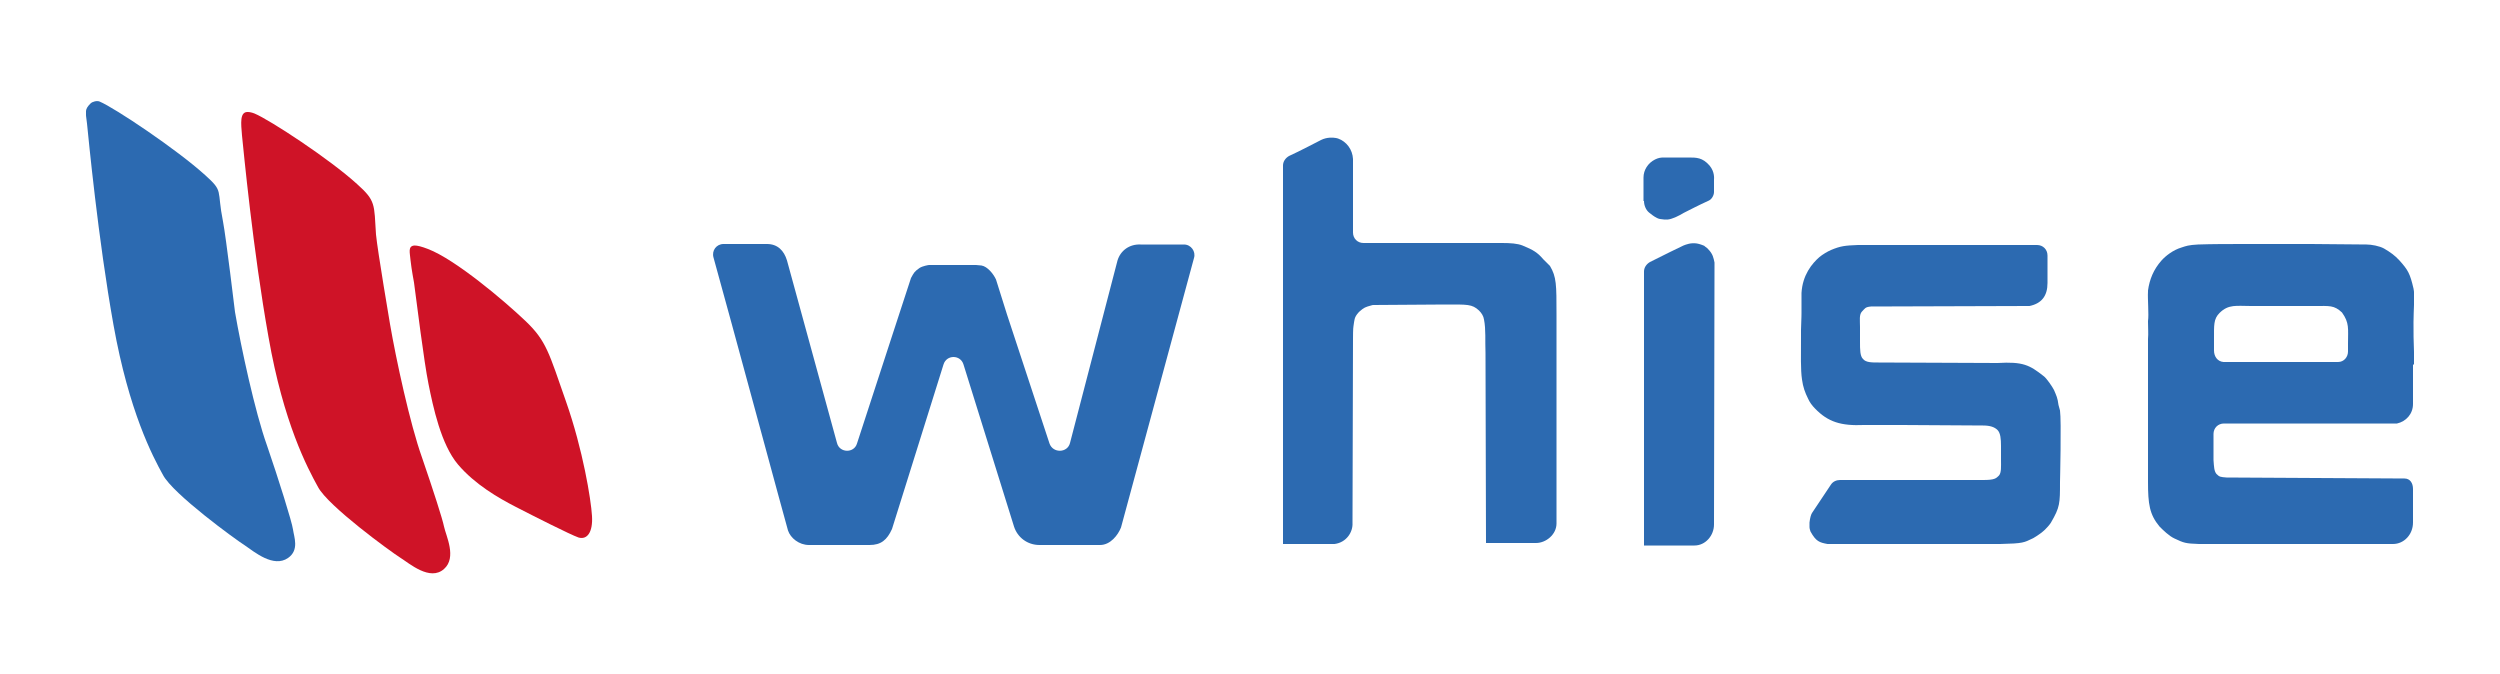
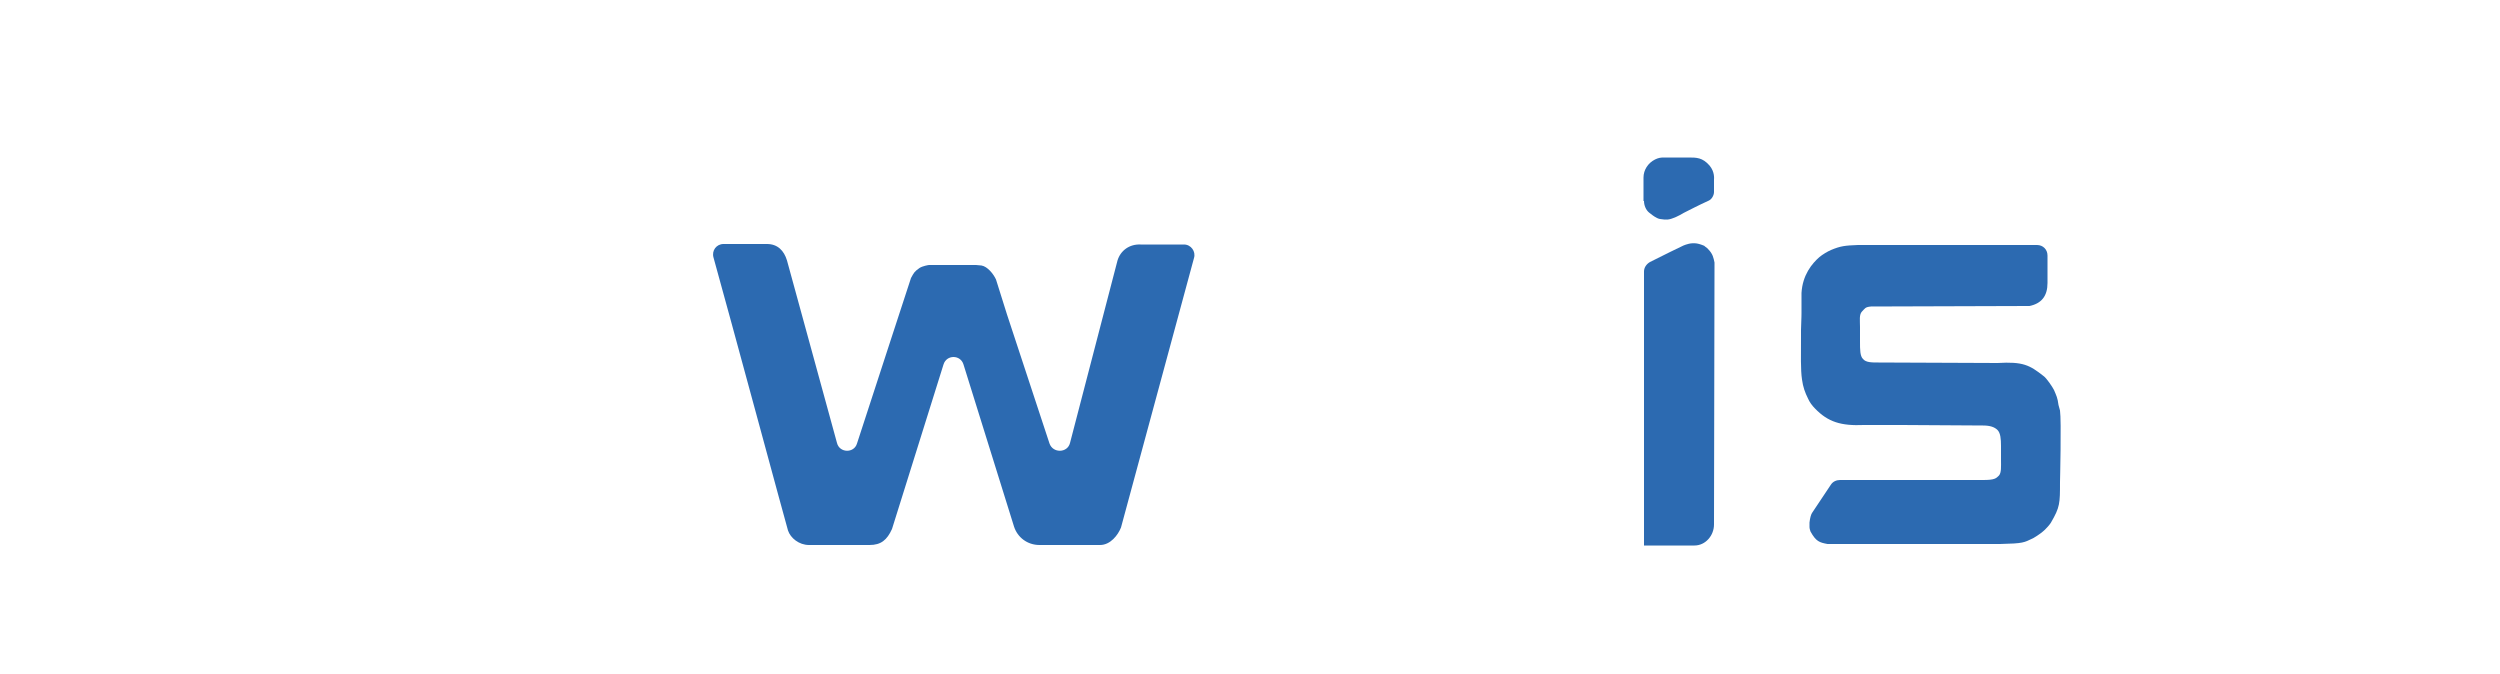
<svg xmlns="http://www.w3.org/2000/svg" xmlns:xlink="http://www.w3.org/1999/xlink" version="1.1" id="Calque_1" x="0px" y="0px" viewBox="0 0 500 134.8" style="enable-background:new 0 0 500 134.8;" xml:space="preserve">
  <style type="text/css"> .st0{clip-path:url(#SVGID_2_);fill:#2C6AB1;} .st1{clip-path:url(#SVGID_2_);fill:#CF1327;} </style>
  <g>
    <defs>
      <rect id="SVGID_1_" x="17.2" y="20.2" width="465.6" height="94.5" />
    </defs>
    <clipPath id="SVGID_2_">
      <use xlink:href="#SVGID_1_" style="overflow:visible;" />
    </clipPath>
-     <path class="st0" d="M467.6,72.4l-22.9,0c-1.2-0.1-1.9-1.1-1.9-2.3l0-2.2c0-2.9-0.1-4.1,1.1-5.3c1.8-1.8,3.4-1.4,6.3-1.4H463 c2.9,0,3.8-0.2,5.4,1.3c1.5,2.1,1.2,3.2,1.2,6.2v1.6C469.6,71.4,468.8,72.4,467.6,72.4 M482.8,72.9v-2.4v-0.1 c-0.1-2.3-0.1-3.7-0.1-6c0-2.3,0.3-5.5,0-6.7c-0.7-3-1.1-3.7-2.8-5.6c-0.9-1-1.9-1.7-3.1-2.4c-0.9-0.5-2.5-0.8-3.5-0.8 c-4.1,0-7.1-0.1-11.1-0.1c0,0-7.6,0-10.1,0l-2.7,0c-3.7,0-7,0-9.8,0.1c-1.9,0.1-2.4,0.3-3.3,0.6c-1.7,0.5-3.2,1.7-4,2.6 c-1.6,1.8-2.4,3.8-2.7,6l0,0.2c-0.1,1.5,0.2,4.6,0,5.9l0,0.2c0,1.4,0.1,2.2,0,3.4v0.8v1.9V71l0,25.4c0,4.4,0.3,6.5,2.3,8.9l0.1,0.1 c0.6,0.6,1.8,1.8,2.9,2.3c1.9,0.9,2.2,1,4.9,1.1l1.9,0h1.1h5.9v0l29.9,0c2.2,0,4-1.9,4-4.3v-6.7c0-1.2-0.6-2.1-1.7-2.1l-35.6-0.2 c-1.2-0.1-1.4-0.1-2-0.7c-0.5-0.6-0.5-1.5-0.6-2.8l0-5.2c0-1.2,0.9-2.1,2.1-2.1h34.2c0.1,0,0.3,0,0.4,0c1.8-0.4,3.2-1.9,3.2-3.9 V72.9z" />
    <path class="st0" d="M411.7,81c-0.2-1.5-0.4-1.8-0.9-3c-0.3-0.6-1.5-2.4-2.1-2.8c-2.8-2.2-4.1-2.9-9.2-2.6l-23.8-0.1 c-1.4,0-2.5,0-3.1-0.7c-0.6-0.6-0.6-1.9-0.6-3.4v-3c0-1.3-0.2-2.5,0.4-3.1c0.6-0.6,0.6-0.9,1.8-1l31.3-0.1c0.1,0,0.3,0,0.4,0 c2.4-0.5,3.6-2,3.6-4.6v-5.5c0-1.2-0.9-2.1-2.1-2.1c-6.9,0-28.9,0-33.3,0h-2.5c-2.6,0.1-3.5,0.2-5.4,1c-0.7,0.3-1.7,0.9-2.3,1.4 c-1.5,1.3-3.4,3.6-3.6,7.2l0,4c0,0,0,0.9-0.1,3.4l0,1.4c0,3.6-0.1,6.5,0.2,8.5c0.2,1.5,0.6,2.6,1.2,3.8c0.3,0.7,0.8,1.4,1.4,2 c2.6,2.7,5.2,3.5,9.8,3.3h0.8h6.8l16.2,0.1c1.4,0,2.3,0.3,2.9,0.9c0.6,0.6,0.7,1.8,0.7,3.2V92c0,1.3,0.1,2.5-0.4,3.1 c-0.6,0.6-0.9,0.9-3.2,0.9h-28.6c-0.7,0-1.4,0.3-1.8,0.9c-0.9,1.3-2.5,3.8-3.8,5.7c-0.2,0.3-0.4,1-0.5,1.9c0,0.1,0,0.2,0,0.4l0,0.5 c0,0.3,0.1,0.6,0.2,0.9c1.1,2,1.8,2.2,3.4,2.5c0.1,0,0.3,0,0.4,0l0.7,0h33.4h0c4.7-0.1,4.8-0.3,6.5-1.1l0.2-0.1 c2.2-1.3,2.8-2.2,3.3-2.8c0.1-0.1,0.1-0.2,0.2-0.3c1.8-3.1,1.8-3.8,1.8-8.1c0,0,0.3-12.3,0-14.3" />
    <path class="st0" d="M342.9,52.5c-0.2-0.9-0.3-1.7-1.3-2.7l-0.2-0.2l-0.4-0.3c-0.1-0.1-0.2-0.2-0.3-0.2c-0.7-0.3-1.3-0.4-1.3-0.4 c-1.2-0.2-2.2,0.2-2.7,0.4c-0.5,0.2-4.3,2.1-6.7,3.3c-0.7,0.4-1.2,1.1-1.2,1.9l0,51.8c0,1.2,0,0.3,0,3h10.1c2.2,0,3.9-2,3.9-4.2 l0.1-51.9C342.9,52.8,342.9,52.6,342.9,52.5" />
    <path class="st0" d="M342.1,36.8V37V36.8L342.1,36.8z M328.8,40.2c0,0.9,0.4,1.8,1,2.3c0.5,0.4,1,0.8,1.6,1.1 c0.2,0.1,0.5,0.2,0.6,0.2l0.8,0.1c0.3,0,0.5,0,0.8,0c0.9-0.1,2.3-0.8,3.1-1.3c1.2-0.6,2.9-1.5,5.1-2.5c0.6-0.3,1-1.1,1-1.7v-2.5 c0-0.1,0.2-1.5-0.9-2.8c-1.4-1.6-2.6-1.6-4.2-1.6l-5,0c-0.6,0-1.1,0.1-1.7,0.4c-1.4,0.7-2.3,2.1-2.3,3.6V40.2L328.8,40.2z" />
-     <path class="st0" d="M308.7,51.9c-1.2-1.4-2-1.9-4.2-2.8c-1-0.4-2.4-0.5-4.1-0.5c-3.1,0-20.6,0-27.7,0c-1.2,0-2.1-0.9-2.1-2.1V31.8 c-0.1-1.9-1.3-3.5-3-4.1l-0.4-0.1c-0.6-0.1-1.8-0.2-3,0.4c-0.8,0.4-4.2,2.2-6.4,3.2c-0.7,0.4-1.2,1.1-1.2,1.9v73.6v2.1l10,0 c0.1,0,0.2,0,0.3,0c2.4-0.3,3.7-2.4,3.6-4.2l0.1-36.8c0-0.4,0-2.2,0.1-2.6c0.2-1.2,0.1-1.7,1-2.7l0.2-0.2c0.9-0.8,1.2-0.9,2.3-1.2 c0.2-0.1,0.4-0.1,0.6-0.1l14.2-0.1c4.5,0,5.4-0.1,6.8,1.2c0.5,0.5,0.9,1.1,1,1.8c0.4,2,0.2,4.3,0.3,6.7l0.1,38h0h5.9v0l4.1,0 c2,0,4.1-1.7,4.1-3.9l0-32.2c0-2.1,0-5.8,0-9.6c0-6,0-7.5-1.3-9.7" />
    <path class="st0" d="M223.5,52.1L214,88.6c-0.5,2-3.4,2.1-4.1,0.1l-8.5-25.8c0,0-2.1-6.7-2.2-7c-0.5-1.1-1.7-2.6-2.9-2.8 c-0.1,0-1-0.1-1.1-0.1h-9.4c-0.1,0-1.3,0.2-1.9,0.6c-1,0.7-1.1,0.9-1.7,2c-0.1,0.2-7,21.5-10.8,33.1c-0.6,2-3.5,1.9-4-0.1l-10-36.5 c-0.6-2-1.9-3.3-4-3.3l-8.7,0c-1.4,0-2.4,1.3-2,2.7c3.1,11.1,14.8,54.4,14.9,54.6c0.5,1.5,2.2,2.9,4.2,2.9h12.1 c2.3,0,3.5-1,4.5-3.2l10.3-32.9c0.6-2,3.4-2,4,0l10.1,32.4c0.7,2.2,2.7,3.7,5.1,3.7l12.1,0c2.1,0,3.6-2,4.2-3.5l14.6-53.9 c0.4-1.3-0.6-2.7-2-2.7l-8.7,0C225.9,48.8,224.1,50.1,223.5,52.1" />
-     <path class="st0" d="M17.4,24.7c0.3,2.9,2.2,23,5.3,40.3s7.8,26.2,9.9,30c2,3.8,14.5,12.9,16.4,14.1c1.9,1.3,5.7,4.5,8.6,2.5 c2.3-1.6,1.2-4.2,1-5.7c-0.2-1.5-2.9-10.1-5.2-16.8C51,82.4,48.2,69.4,47,62.4c0,0-1.8-15-2.4-18.1c-1.3-6.5,0.2-5.9-3.6-9.3 c-5.5-5-18-13.4-21.1-14.7c-0.5-0.2-1.4,0-1.8,0.4C16.9,21.9,17.1,22.3,17.4,24.7" />
-     <path class="st1" d="M48.4,27.1c0.3,2.9,2.2,23,5.3,40.3c3,17.2,7.8,26.2,9.9,30c2,3.8,14.5,12.9,16.4,14.1s6,4.8,8.8,2.3 c2.6-2.3,0.4-6.6,0-8.5c-0.3-1.5-2.1-7.1-4.4-13.8C82,84.8,79.2,71.8,78,64.8c0,0-2.5-14.7-2.8-17.9c-0.4-6.1,0-6.7-3.8-10.1 c-5.5-5-17.4-12.8-20.5-14.1c-0.5-0.2-1-0.3-1.3-0.3C47.9,22.3,48.2,24.7,48.4,27.1" />
-     <path class="st1" d="M82.1,52c0.2,1.9,0.7,4.5,0.7,4.5c0.5,3.7,2,15.9,2.9,20.3c0.9,4.5,2.5,12.1,5.9,16.1c3.4,4,8.1,6.7,11.6,8.5 c3.5,1.8,10.8,5.5,12.5,6.1c1.7,0.5,2.9-1,2.7-4.3c-0.2-3.3-1.8-13.2-5.2-22.9c-3.4-9.7-3.9-12.1-8.1-16.1 c-4.2-4-14-12.3-19.5-14.4c-1.3-0.5-2.1-0.7-2.7-0.7C81.5,49.2,82,50.6,82.1,52" />
  </g>
</svg>